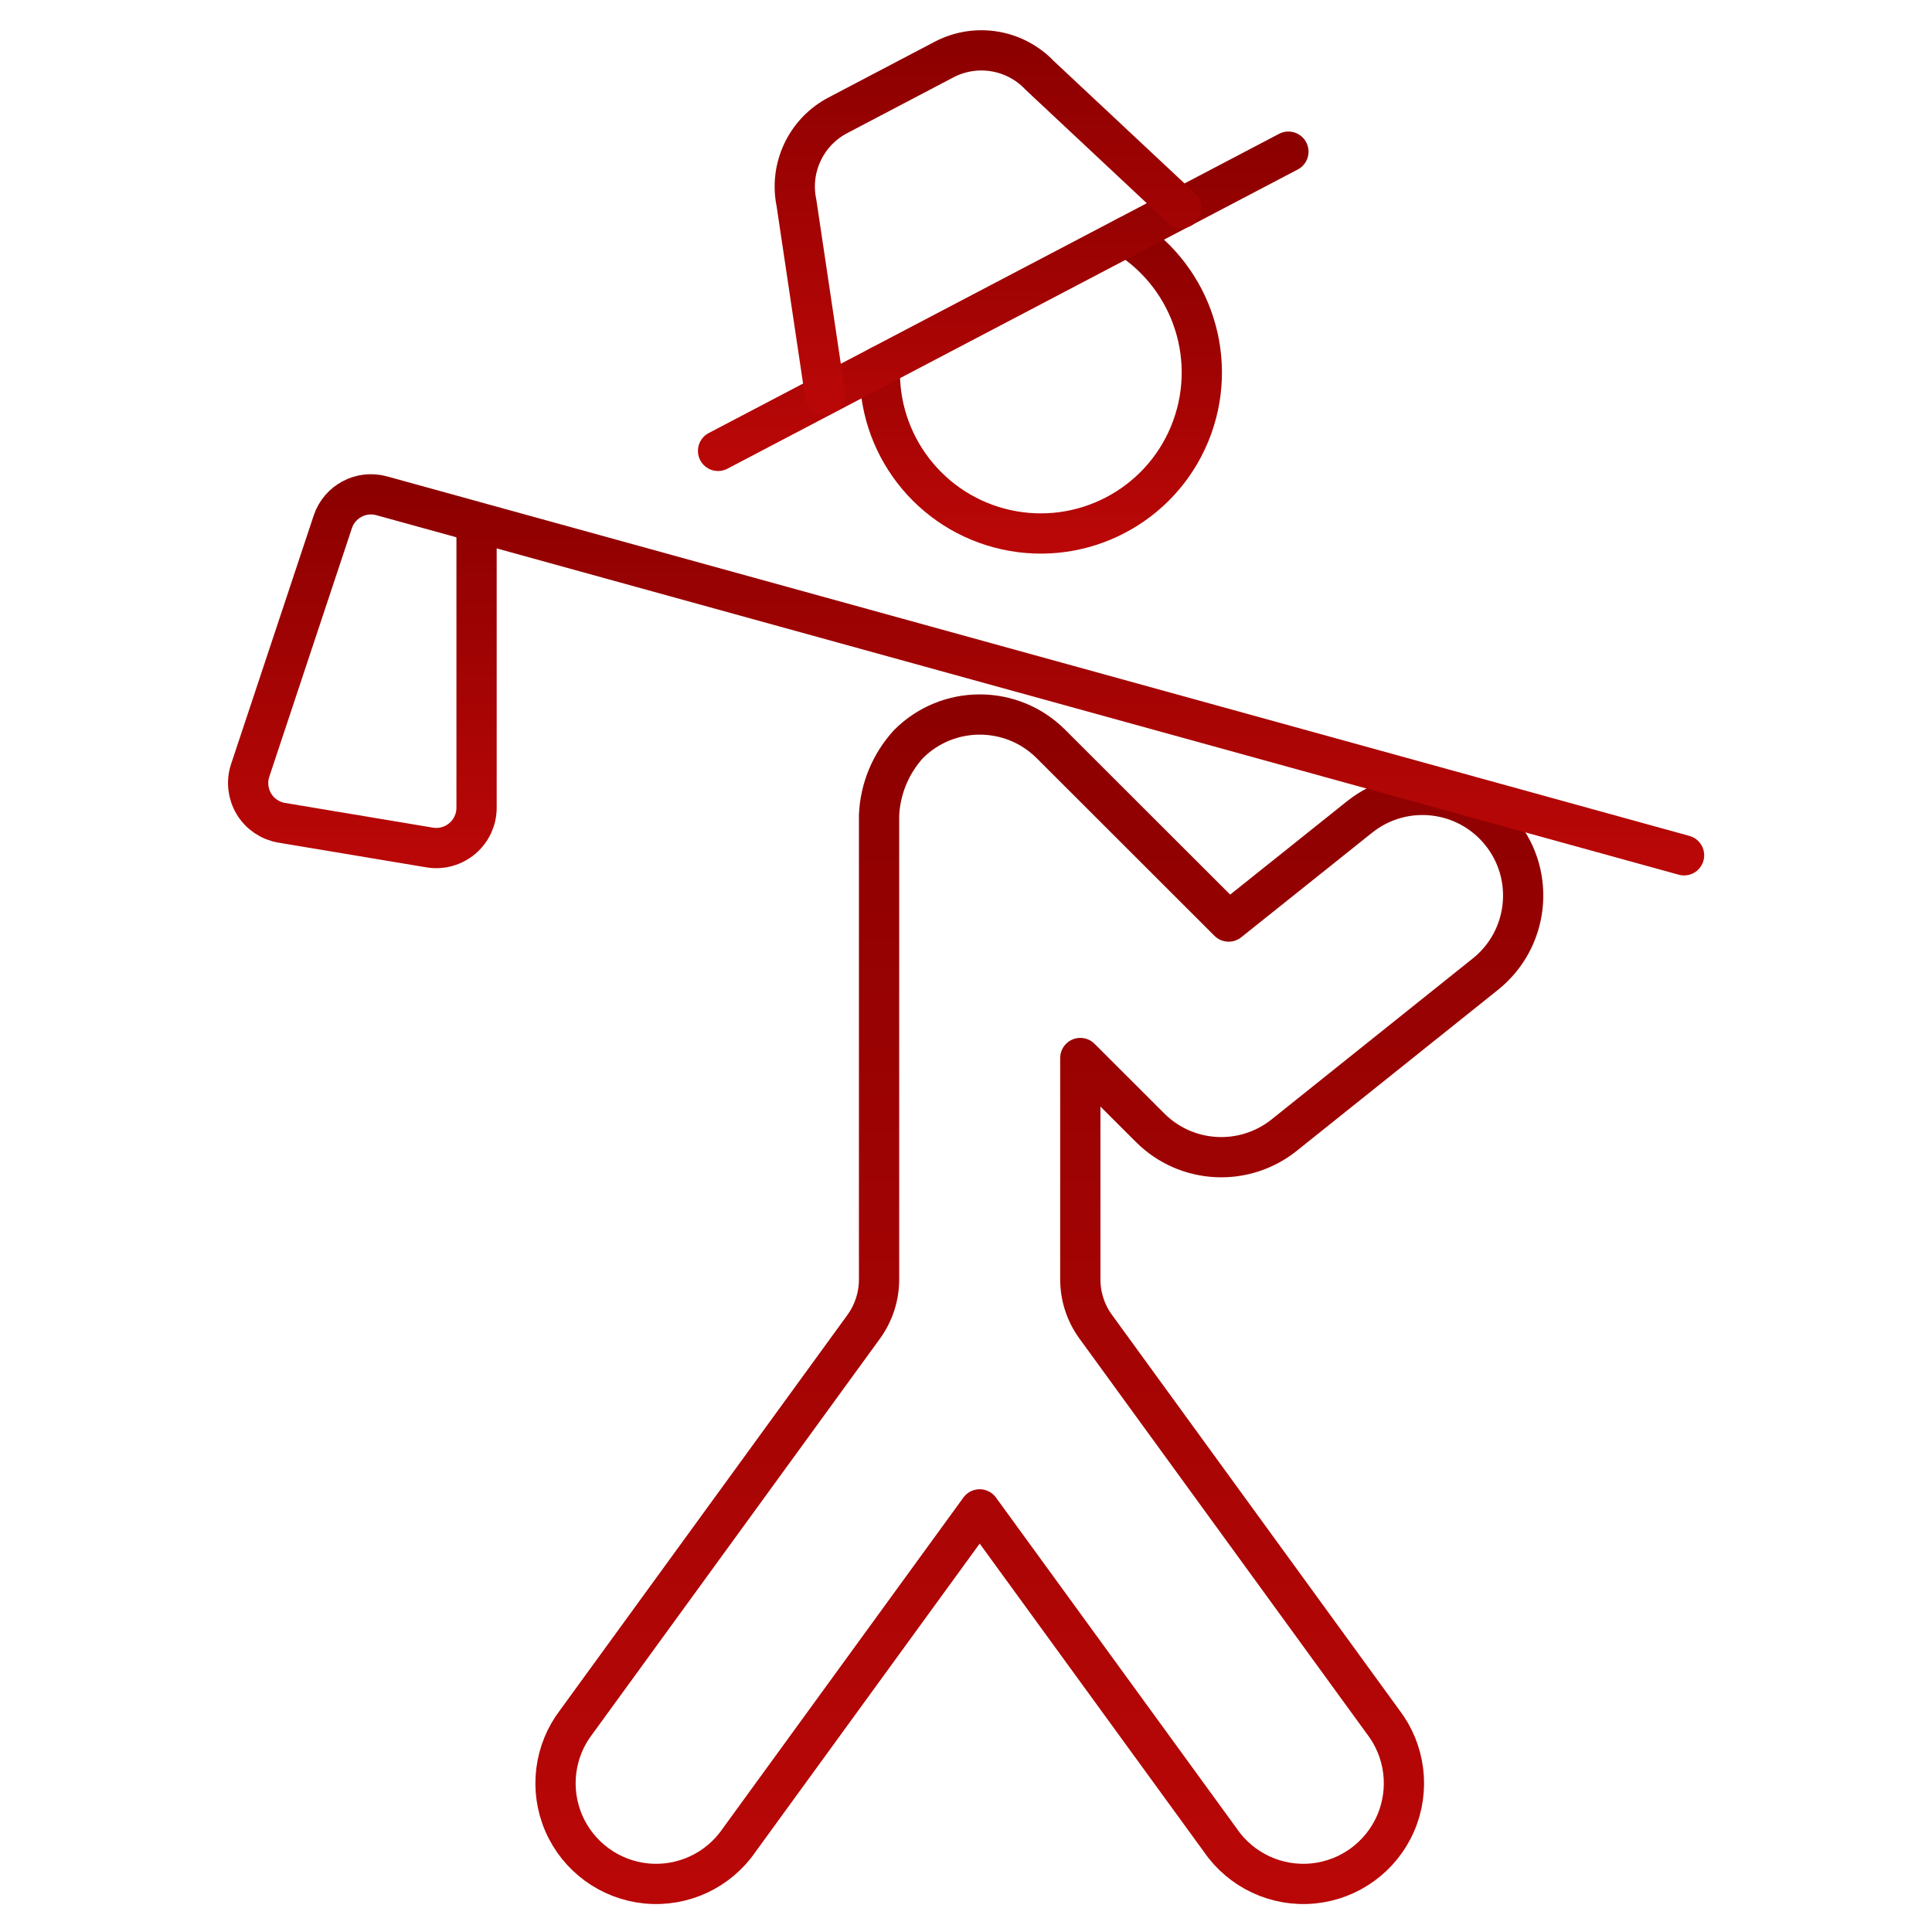
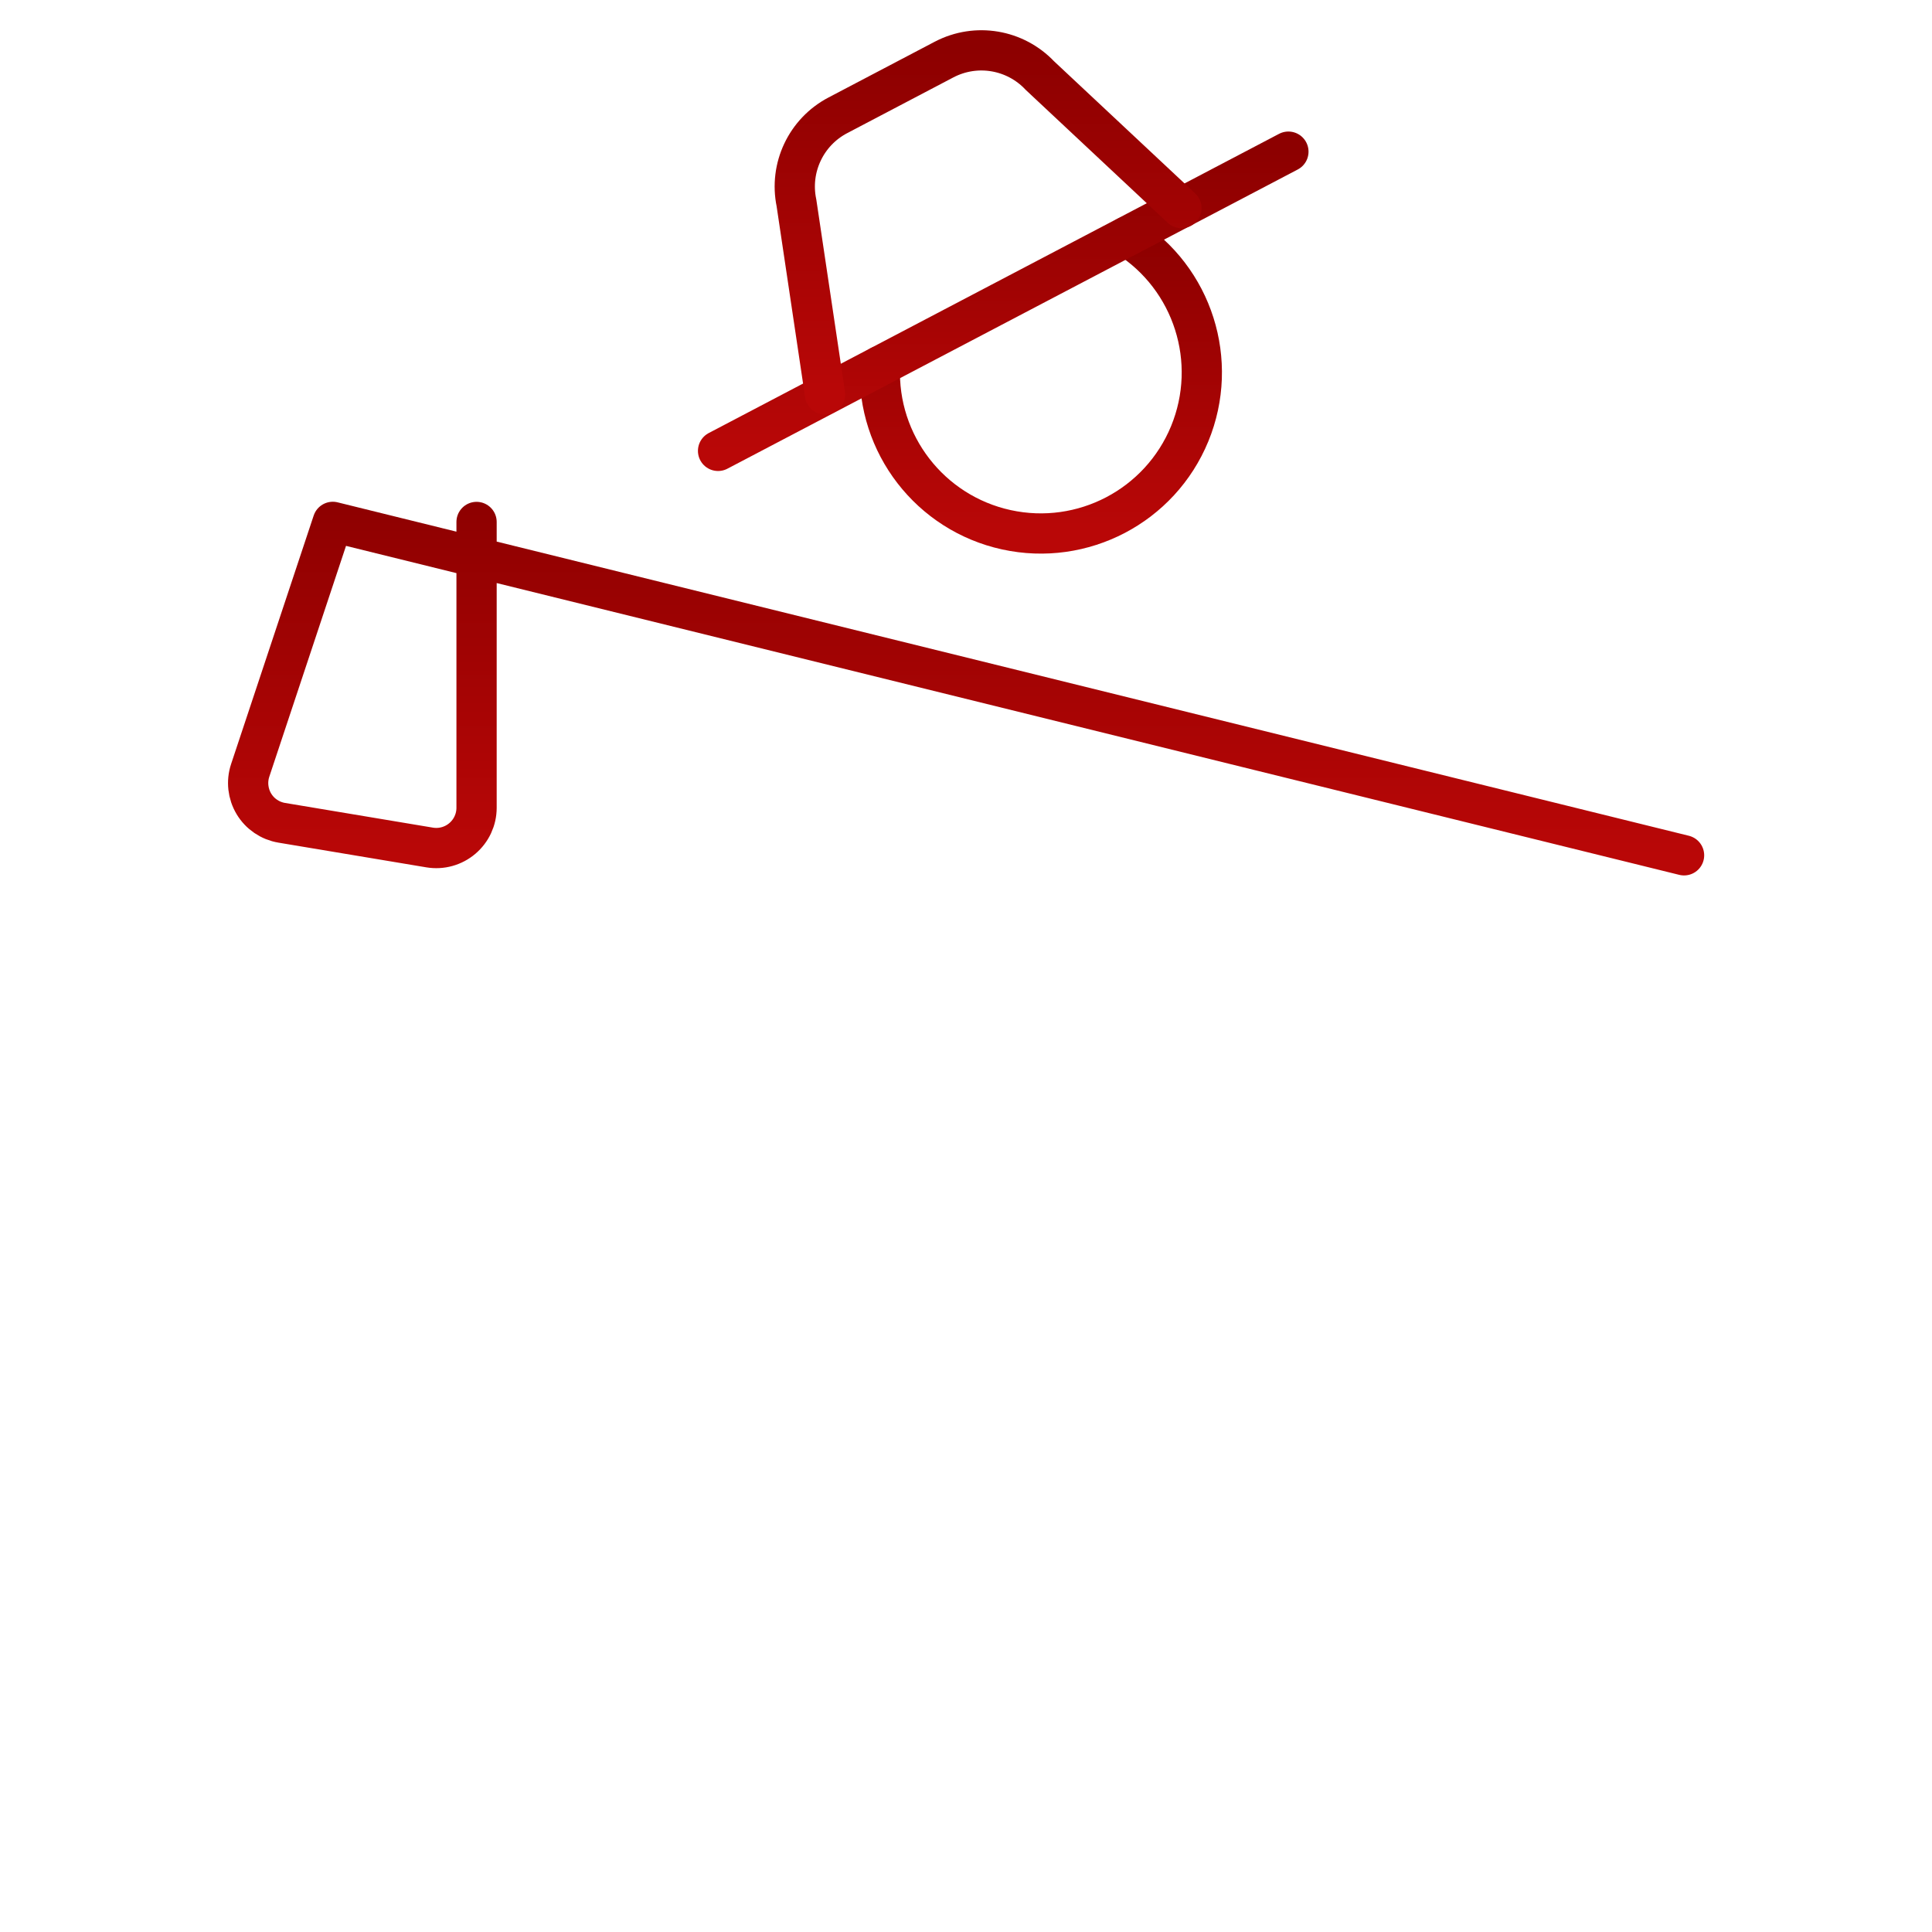
<svg xmlns="http://www.w3.org/2000/svg" width="24" height="24" viewBox="0 0 24 24" fill="none">
  <path d="M14 2.938C14.82 3.457 15.148 4.49 14.779 5.388C14.41 6.285 13.45 6.788 12.502 6.581C11.555 6.374 10.892 5.517 10.931 4.547" stroke="url(#paint0_linear)" stroke-width="0.5" stroke-linecap="round" stroke-linejoin="round" />
  <path d="M8.92 5.601L16.005 1.884" stroke="url(#paint1_linear)" stroke-width="0.5" stroke-linecap="round" stroke-linejoin="round" />
  <path d="M10.249 4.9L9.894 2.521C9.803 2.084 10.013 1.639 10.409 1.432L11.729 0.739C12.126 0.532 12.611 0.614 12.918 0.939L14.676 2.585" stroke="url(#paint2_linear)" stroke-width="0.5" stroke-linecap="round" stroke-linejoin="round" />
-   <path fill-rule="evenodd" clip-rule="evenodd" d="M14.287 14.009C14.737 14.459 15.453 14.499 15.951 14.102L18.451 12.102C18.991 11.671 19.079 10.884 18.648 10.345C18.216 9.805 17.43 9.717 16.89 10.148L15.263 11.448L13.055 9.242C12.567 8.754 11.775 8.754 11.287 9.242C11.065 9.484 10.935 9.797 10.92 10.125V15.894C10.92 16.105 10.853 16.311 10.729 16.482L7.16 21.39C6.883 21.75 6.823 22.233 7.004 22.65C7.185 23.067 7.578 23.353 8.03 23.397C8.483 23.441 8.924 23.235 9.181 22.86L12.17 18.75L15.16 22.86C15.417 23.235 15.858 23.441 16.311 23.397C16.763 23.353 17.156 23.067 17.337 22.65C17.518 22.233 17.458 21.75 17.181 21.39L13.612 16.482C13.487 16.311 13.42 16.105 13.42 15.893V13.143L14.287 14.009Z" stroke="url(#paint3_linear)" stroke-width="0.5" stroke-linecap="round" stroke-linejoin="round" />
-   <path d="M5.92 6.484V10.035C5.92 10.182 5.855 10.321 5.743 10.416C5.631 10.511 5.483 10.552 5.338 10.528L3.5 10.221C3.356 10.197 3.229 10.111 3.154 9.986C3.079 9.861 3.062 9.709 3.108 9.57L4.134 6.483C4.218 6.23 4.485 6.088 4.742 6.159L20.92 10.625" stroke="url(#paint4_linear)" stroke-width="0.5" stroke-linecap="round" stroke-linejoin="round" />
+   <path d="M5.92 6.484V10.035C5.92 10.182 5.855 10.321 5.743 10.416C5.631 10.511 5.483 10.552 5.338 10.528L3.5 10.221C3.356 10.197 3.229 10.111 3.154 9.986C3.079 9.861 3.062 9.709 3.108 9.57L4.134 6.483L20.92 10.625" stroke="url(#paint4_linear)" stroke-width="0.5" stroke-linecap="round" stroke-linejoin="round" />
  <defs>
    <linearGradient id="paint0_linear" x1="12.93" y1="2.938" x2="12.93" y2="6.628" gradientUnits="userSpaceOnUse">
      <stop stop-color="#8D0000" />
      <stop offset="1" stop-color="#B90707" />
    </linearGradient>
    <linearGradient id="paint1_linear" x1="12.463" y1="1.884" x2="12.463" y2="5.601" gradientUnits="userSpaceOnUse">
      <stop stop-color="#8D0000" />
      <stop offset="1" stop-color="#B90707" />
    </linearGradient>
    <linearGradient id="paint2_linear" x1="12.274" y1="0.626" x2="12.274" y2="4.9" gradientUnits="userSpaceOnUse">
      <stop stop-color="#8D0000" />
      <stop offset="1" stop-color="#B90707" />
    </linearGradient>
    <linearGradient id="paint3_linear" x1="12.911" y1="8.876" x2="12.911" y2="23.403" gradientUnits="userSpaceOnUse">
      <stop stop-color="#8D0000" />
      <stop offset="1" stop-color="#B90707" />
    </linearGradient>
    <linearGradient id="paint4_linear" x1="12.001" y1="6.141" x2="12.001" y2="10.625" gradientUnits="userSpaceOnUse">
      <stop stop-color="#8D0000" />
      <stop offset="1" stop-color="#B90707" />
    </linearGradient>
  </defs>
</svg>